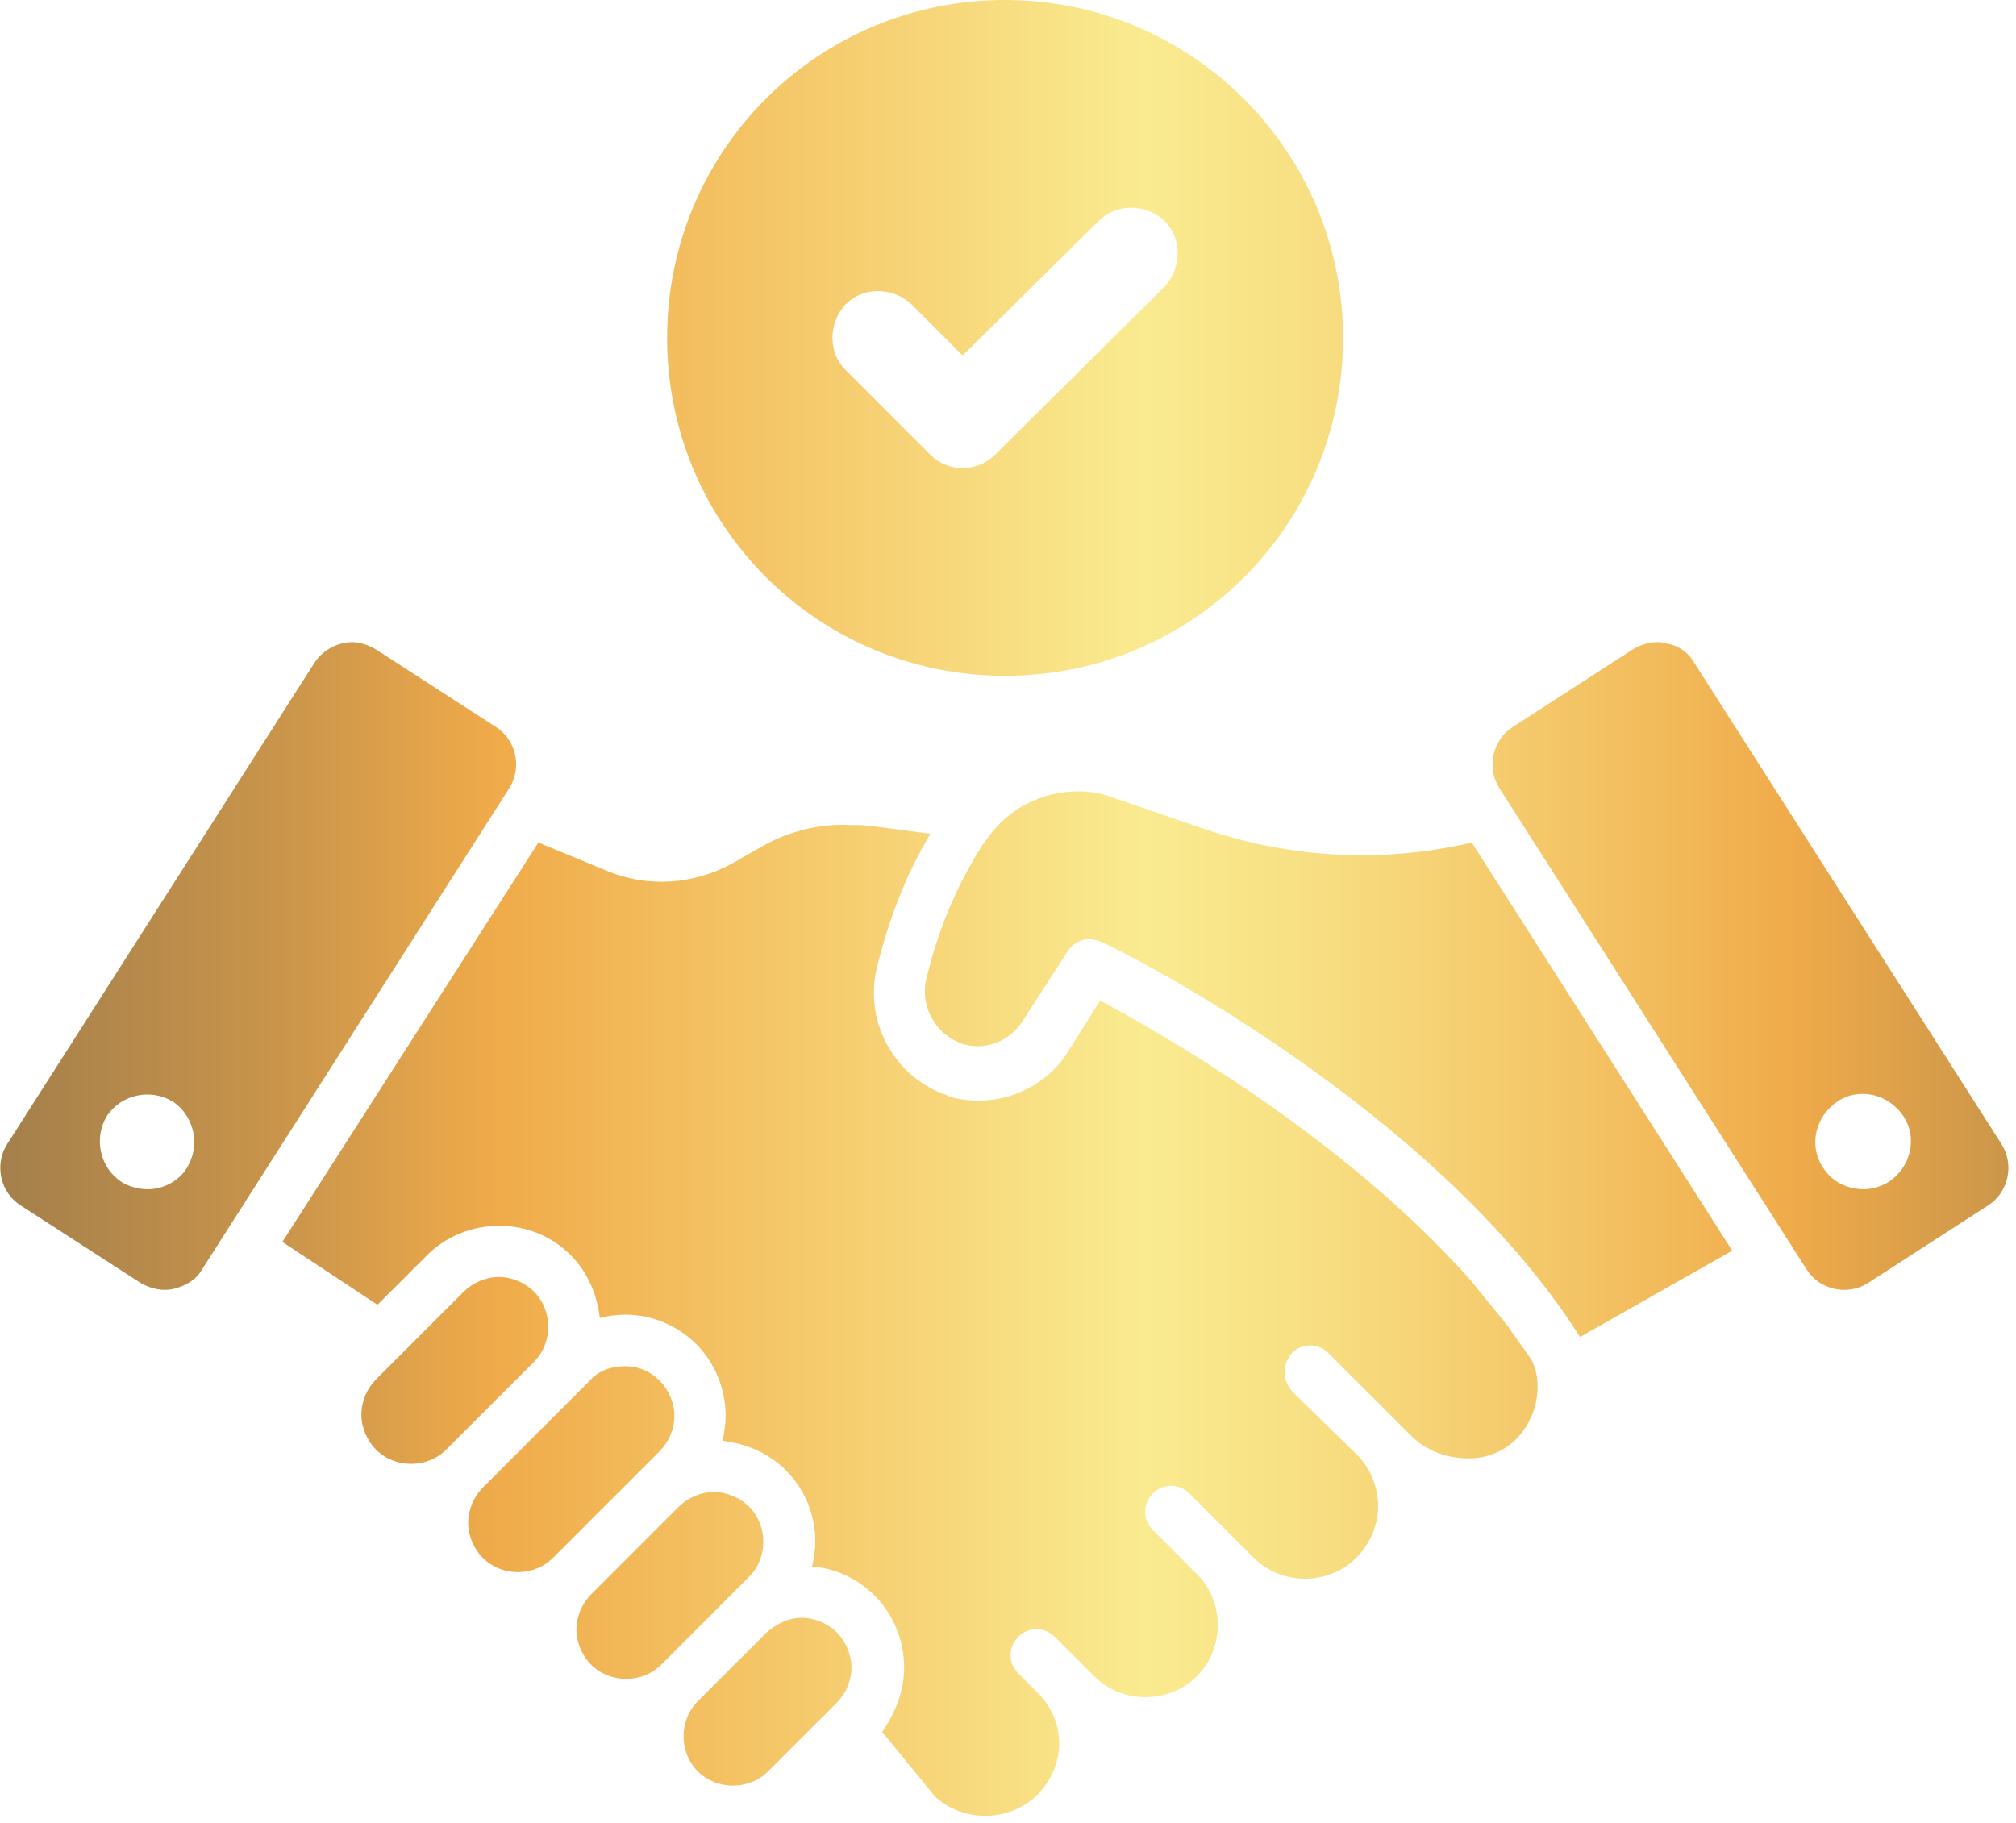
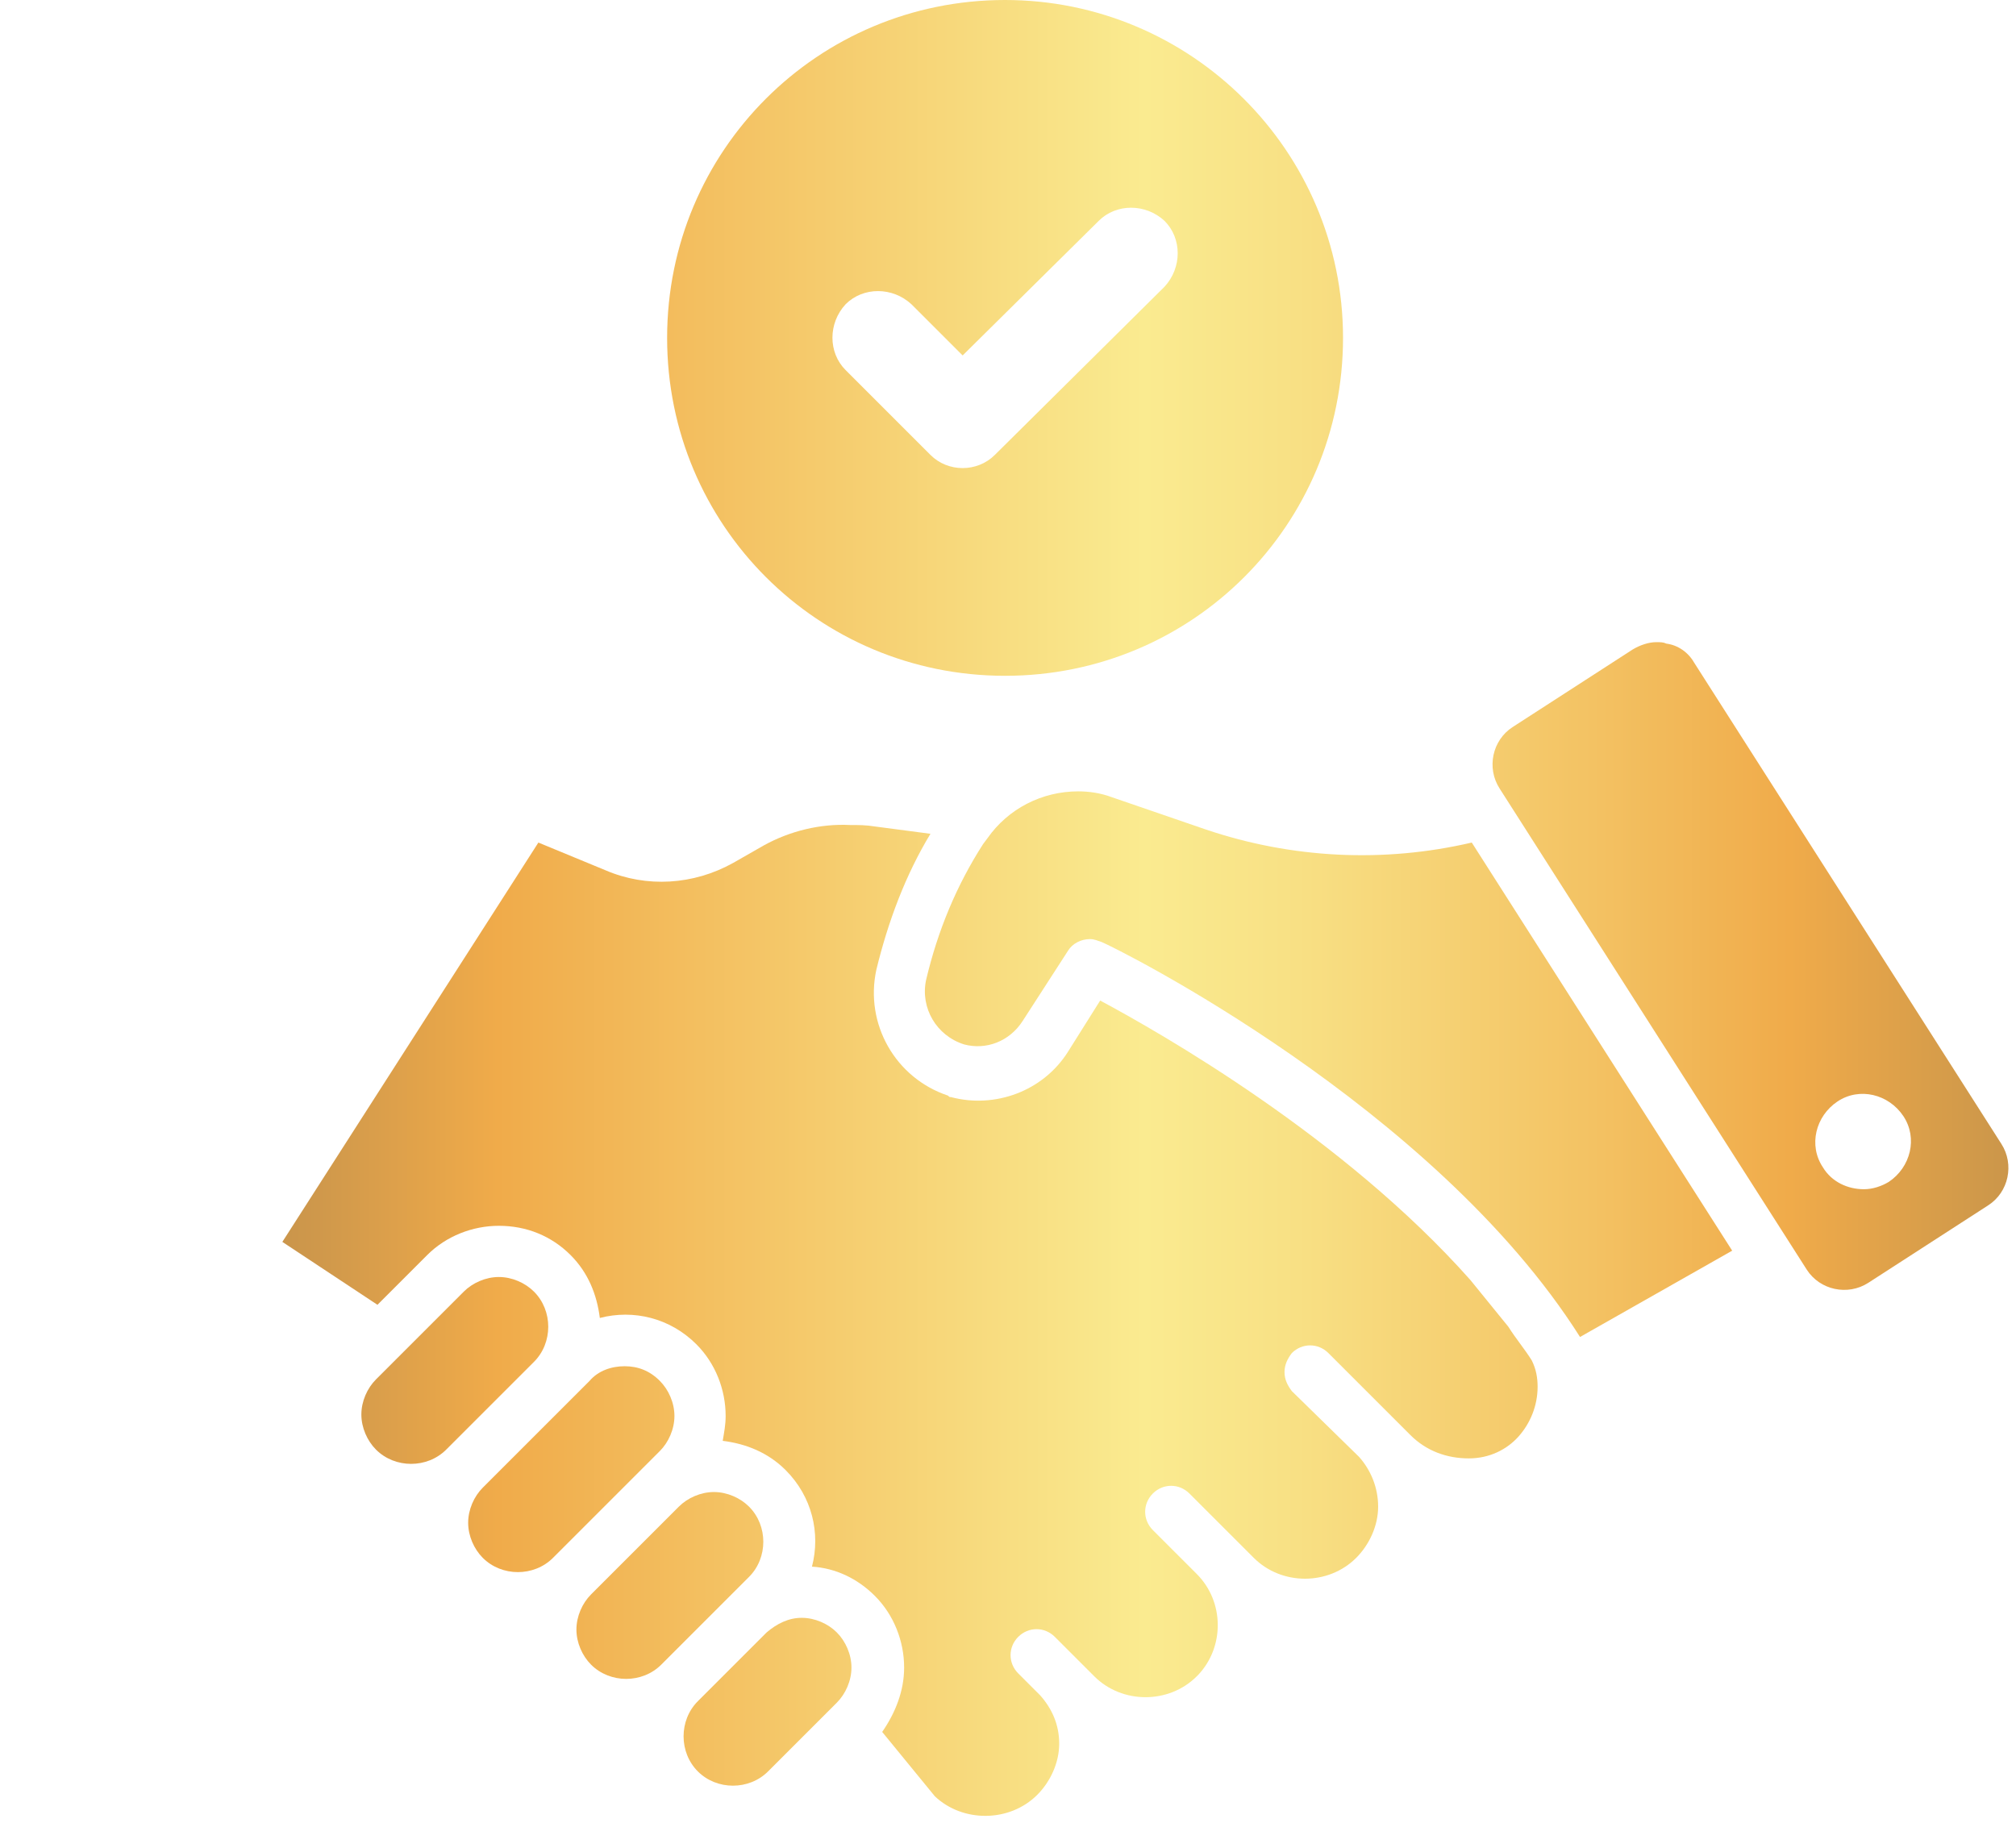
<svg xmlns="http://www.w3.org/2000/svg" xmlns:xlink="http://www.w3.org/1999/xlink" version="1.1" id="Layer_1" x="0px" y="0px" viewBox="0 0 137.8 124.6" enable-background="new 0 0 137.8 124.6" xml:space="preserve">
  <g>
    <defs>
      <path id="SVGID_1_" d="M578,13.1c0,7.3,5.9,13.1,13.1,13.1c7.3,0,13.1-5.9,13.1-13.1c0-7.3-5.9-13.1-13.1-13.1    C583.9,0,578,5.9,578,13.1" />
    </defs>
    <clipPath id="SVGID_2_">
      <use xlink:href="#SVGID_1_" overflow="visible" />
    </clipPath>
    <linearGradient id="SVGID_3_" gradientUnits="userSpaceOnUse" x1="-335.308" y1="162.851" x2="-334.308" y2="162.851" gradientTransform="matrix(0 127.5 127.5 0 -20172.324 42747.848)">
      <stop offset="0" style="stop-color:#9B7B4B" />
      <stop offset="6.132210e-002" style="stop-color:#A9824B" />
      <stop offset="0.178" style="stop-color:#CF984B" />
      <stop offset="0.253" style="stop-color:#F0AB4A" />
      <stop offset="0.522" style="stop-color:#FAEB90" />
      <stop offset="0.586" style="stop-color:#F8E084" />
      <stop offset="0.709" style="stop-color:#F3C263" />
      <stop offset="0.791" style="stop-color:#F0AB4A" />
      <stop offset="1" style="stop-color:#9B7B4B" />
    </linearGradient>
    <rect x="578" y="0" clip-path="url(#SVGID_2_)" fill="url(#SVGID_3_)" width="26.3" height="26.3" />
  </g>
  <g>
    <defs>
      <path id="SVGID_4_" d="M588.4,39.2v-3.4c0-0.3,0.3-0.6,0.6-0.6h4.4c0.3,0,0.6,0.3,0.6,0.6v3.6c0,0.3-0.3,0.6-0.6,0.6h-1.1    l2.3,16.7c0,0,0,0.2-0.2,0.3l-2.8,3.1c-0.2,0.3-0.6,0.3-0.8,0l-2.8-3.1c-0.2-0.2-0.2-0.3-0.2-0.5l2.3-16.7h-1.1    C588.7,39.9,588.4,39.6,588.4,39.2 M618.9,12.2l-3.4,9.9c-1.1,3.4-4.1,6-7.5,6.8c-5.2,1.3-10.7,1.9-16.1,1.9h-8.8    c-4.2,0-8.3,1.8-10.9,5c-6.8,7.9-11.5,17-14.4,27.1l-0.3,1c-0.6,2.6,0.3,5.2,2.6,6.5v5h-2.4c-1.5,0-2.6,1.1-2.6,2.6v18.8    c0,1.5,1.1,2.6,2.6,2.6h8.3c1.5,0,2.6-1.1,2.6-2.6V78c0-1.5-1.1-2.6-2.6-2.6h-2.3v-4.1c2.3-0.2,4.4-1.8,5.2-4.2l0.2-0.8    c1.8-6.3,4.5-12.3,8.3-17.7l-0.2,20.1l-3.9,43.6c-0.3,3.1,1.8,5.8,4.7,6.5c0.3,0,0.8,0.2,1.1,0.2c3.1,0,5.5-2.3,5.8-5.4l3.6-40.6    c0.2-1.3,1.3-2.3,2.6-2.3c1.3,0,2.4,1,2.6,2.3l3.6,40.2c0.3,2.9,2.4,5.5,5.4,5.7c3.7,0.3,6.7-2.8,6.3-6.3l-3.9-43.8L605,41.8    c1.9-0.3,3.9-0.6,5.7-1.1c7.5-1.8,13.3-7.1,15.9-14.4l3.4-9.9c1.1-3.4-0.5-6.7-3.6-7.8c-0.7-0.2-1.4-0.4-2-0.4    C621.9,8.2,619.7,9.7,618.9,12.2" />
    </defs>
    <clipPath id="SVGID_5_">
      <use xlink:href="#SVGID_4_" overflow="visible" />
    </clipPath>
    <linearGradient id="SVGID_6_" gradientUnits="userSpaceOnUse" x1="-335.308" y1="162.866" x2="-334.308" y2="162.866" gradientTransform="matrix(0 127.5 127.5 0 -20172.324 42747.848)">
      <stop offset="0" style="stop-color:#9B7B4B" />
      <stop offset="6.132210e-002" style="stop-color:#A9824B" />
      <stop offset="0.178" style="stop-color:#CF984B" />
      <stop offset="0.253" style="stop-color:#F0AB4A" />
      <stop offset="0.522" style="stop-color:#FAEB90" />
      <stop offset="0.586" style="stop-color:#F8E084" />
      <stop offset="0.709" style="stop-color:#F3C263" />
      <stop offset="0.791" style="stop-color:#F0AB4A" />
      <stop offset="1" style="stop-color:#9B7B4B" />
    </linearGradient>
    <rect x="555.2" y="8.2" clip-path="url(#SVGID_5_)" fill="url(#SVGID_6_)" width="75.9" height="111.2" />
  </g>
  <g>
    <defs>
      <path id="SVGID_7_" d="M660.1,13.1c0,7.3,5.9,13.1,13.1,13.1c7.3,0,13.1-5.9,13.1-13.1c0-7.3-5.9-13.1-13.1-13.1    C666,0,660.1,5.9,660.1,13.1" />
    </defs>
    <clipPath id="SVGID_8_">
      <use xlink:href="#SVGID_7_" overflow="visible" />
    </clipPath>
    <linearGradient id="SVGID_9_" gradientUnits="userSpaceOnUse" x1="-335.308" y1="163.495" x2="-334.308" y2="163.495" gradientTransform="matrix(0 127.5 127.5 0 -20172.324 42747.848)">
      <stop offset="0" style="stop-color:#9B7B4B" />
      <stop offset="6.132210e-002" style="stop-color:#A9824B" />
      <stop offset="0.178" style="stop-color:#CF984B" />
      <stop offset="0.253" style="stop-color:#F0AB4A" />
      <stop offset="0.522" style="stop-color:#FAEB90" />
      <stop offset="0.586" style="stop-color:#F8E084" />
      <stop offset="0.709" style="stop-color:#F3C263" />
      <stop offset="0.791" style="stop-color:#F0AB4A" />
      <stop offset="1" style="stop-color:#9B7B4B" />
    </linearGradient>
    <rect x="660.1" y="0" clip-path="url(#SVGID_8_)" fill="url(#SVGID_9_)" width="26.3" height="26.3" />
  </g>
  <g>
    <defs>
      <path id="SVGID_10_" d="M670.3,39.2v-3.4c0-0.3,0.3-0.6,0.6-0.6h4.4c0.3,0,0.6,0.3,0.6,0.6v3.6c0,0.3-0.3,0.6-0.6,0.6h-1.1    l2.3,16.7c0,0,0,0.2-0.2,0.3l-2.8,3.1c-0.2,0.3-0.6,0.3-0.8,0l-2.8-3.1c-0.2-0.2-0.2-0.3-0.2-0.5l2.3-16.7H671    C670.7,39.9,670.3,39.6,670.3,39.2 M638.4,8.8c-3.1,1.1-4.7,4.4-3.6,7.5l3.4,9.9c2.4,7.3,8.4,12.7,15.9,14.4    c1.9,0.5,3.7,0.8,5.7,1.1l-0.2,27.1l-3.9,43.5c-0.3,2.9,1.5,5.8,4.4,6.5c3.6,1,7-1.6,7.3-5.2L671,73c0.2-1.3,1.3-2.3,2.6-2.3    c1.3,0,2.4,1,2.6,2.3l3.6,40.6c0.3,3.1,2.9,5.4,5.8,5.4h0.5c3.2-0.3,5.7-3.1,5.4-6.3l-3.9-43.8l-0.2-20.1    c3.7,5.4,6.5,11.4,8.3,17.7l0.2,0.8c0.6,2.4,2.8,4.1,5.2,4.2v4.1h-2.3c-1.5,0-2.6,1.1-2.6,2.6v18.8c0,1.5,1.1,2.6,2.6,2.6h8.3    c1.5,0,2.6-1.1,2.6-2.6V78c-0.3-1.5-1.5-2.6-2.9-2.6h-2.3v-5c2.1-1.3,3.2-4.1,2.6-6.5l-0.2-0.8C704.1,53,699.2,44,692.4,36    c-2.8-3.2-6.7-5-10.9-5h-8.8c-5.4,0-10.9-0.6-16.1-1.9c-3.6-0.8-6.3-3.4-7.5-6.8l-3.4-9.9c-0.9-2.4-3.1-3.9-5.5-3.9    C639.7,8.4,639,8.5,638.4,8.8" />
    </defs>
    <clipPath id="SVGID_11_">
      <use xlink:href="#SVGID_10_" overflow="visible" />
    </clipPath>
    <linearGradient id="SVGID_12_" gradientUnits="userSpaceOnUse" x1="-335.308" y1="163.482" x2="-334.308" y2="163.482" gradientTransform="matrix(0 127.5 127.5 0 -20172.324 42747.848)">
      <stop offset="0" style="stop-color:#9B7B4B" />
      <stop offset="6.132210e-002" style="stop-color:#A9824B" />
      <stop offset="0.178" style="stop-color:#CF984B" />
      <stop offset="0.253" style="stop-color:#F0AB4A" />
      <stop offset="0.522" style="stop-color:#FAEB90" />
      <stop offset="0.586" style="stop-color:#F8E084" />
      <stop offset="0.709" style="stop-color:#F3C263" />
      <stop offset="0.791" style="stop-color:#F0AB4A" />
      <stop offset="1" style="stop-color:#9B7B4B" />
    </linearGradient>
    <rect x="633.7" y="8.4" clip-path="url(#SVGID_11_)" fill="url(#SVGID_12_)" width="75.9" height="111.3" />
  </g>
  <g>
    <defs>
      <path id="SVGID_13_" d="M618.8-8.3c-1.5,0.6-2.3,2.3-1.6,3.9l2.6,6.2c0.5,1.1,1.6,1.8,2.8,1.8c0.3,0,0.8,0,1.1-0.2    c1.5-0.6,2.3-2.3,1.6-3.9l-2.6-6.2c-0.5-1.1-1.6-1.8-2.7-1.8C619.5-8.5,619.1-8.4,618.8-8.3" />
    </defs>
    <clipPath id="SVGID_14_">
      <use xlink:href="#SVGID_13_" overflow="visible" />
    </clipPath>
    <linearGradient id="SVGID_15_" gradientUnits="userSpaceOnUse" x1="-335.308" y1="163.086" x2="-334.308" y2="163.086" gradientTransform="matrix(0 127.5 127.5 0 -20172.324 42747.848)">
      <stop offset="0" style="stop-color:#9B7B4B" />
      <stop offset="6.132210e-002" style="stop-color:#A9824B" />
      <stop offset="0.178" style="stop-color:#CF984B" />
      <stop offset="0.253" style="stop-color:#F0AB4A" />
      <stop offset="0.522" style="stop-color:#FAEB90" />
      <stop offset="0.586" style="stop-color:#F8E084" />
      <stop offset="0.709" style="stop-color:#F3C263" />
      <stop offset="0.791" style="stop-color:#F0AB4A" />
      <stop offset="1" style="stop-color:#9B7B4B" />
    </linearGradient>
    <rect x="616.5" y="-8.5" clip-path="url(#SVGID_14_)" fill="url(#SVGID_15_)" width="9.4" height="12.1" />
  </g>
  <g>
    <defs>
      <path id="SVGID_16_" d="M641.8-6.7l-2.6,6.2c-0.5,1.5,0.2,3.2,1.6,3.9c0.3,0.2,0.8,0.2,1.1,0.2c1.1,0,2.3-0.6,2.8-1.8l2.6-6.2    c0.6-1.5-0.2-3.2-1.6-3.9c-0.3-0.2-0.7-0.2-1.1-0.2C643.4-8.5,642.3-7.8,641.8-6.7" />
    </defs>
    <clipPath id="SVGID_17_">
      <use xlink:href="#SVGID_16_" overflow="visible" />
    </clipPath>
    <linearGradient id="SVGID_18_" gradientUnits="userSpaceOnUse" x1="-335.308" y1="163.26" x2="-334.308" y2="163.26" gradientTransform="matrix(0 127.5 127.5 0 -20172.324 42747.848)">
      <stop offset="0" style="stop-color:#9B7B4B" />
      <stop offset="6.132210e-002" style="stop-color:#A9824B" />
      <stop offset="0.178" style="stop-color:#CF984B" />
      <stop offset="0.253" style="stop-color:#F0AB4A" />
      <stop offset="0.522" style="stop-color:#FAEB90" />
      <stop offset="0.586" style="stop-color:#F8E084" />
      <stop offset="0.709" style="stop-color:#F3C263" />
      <stop offset="0.791" style="stop-color:#F0AB4A" />
      <stop offset="1" style="stop-color:#9B7B4B" />
    </linearGradient>
    <rect x="638.7" y="-8.5" clip-path="url(#SVGID_17_)" fill="url(#SVGID_18_)" width="9.2" height="12.1" />
  </g>
  <g>
    <defs>
      <path id="SVGID_19_" d="M629.3-8v6.6c0,1.6,1.3,2.9,2.9,2.9c1.6,0,2.9-1.3,2.9-2.9V-8c0-1.6-1.3-2.9-2.9-2.9    C630.6-10.9,629.3-9.6,629.3-8" />
    </defs>
    <clipPath id="SVGID_20_">
      <use xlink:href="#SVGID_19_" overflow="visible" />
    </clipPath>
    <linearGradient id="SVGID_21_" gradientUnits="userSpaceOnUse" x1="-335.308" y1="163.173" x2="-334.308" y2="163.173" gradientTransform="matrix(0 127.5 127.5 0 -20172.324 42747.848)">
      <stop offset="0" style="stop-color:#9B7B4B" />
      <stop offset="6.132210e-002" style="stop-color:#A9824B" />
      <stop offset="0.178" style="stop-color:#CF984B" />
      <stop offset="0.253" style="stop-color:#F0AB4A" />
      <stop offset="0.522" style="stop-color:#FAEB90" />
      <stop offset="0.586" style="stop-color:#F8E084" />
      <stop offset="0.709" style="stop-color:#F3C263" />
      <stop offset="0.791" style="stop-color:#F0AB4A" />
      <stop offset="1" style="stop-color:#9B7B4B" />
    </linearGradient>
    <rect x="629.3" y="-10.9" clip-path="url(#SVGID_20_)" fill="url(#SVGID_21_)" width="5.8" height="12.5" />
  </g>
  <g>
    <defs>
      <path id="SVGID_22_" d="M373.2,109.2c4-4.8,9-8.3,15-10.2c1.7-0.5,3.4-0.8,5.2-0.8c0.4,0,0.8,0,1.3,0.2c1.2,0.4,1.4,1.7,0.5,2.5    c-0.6,0.6-1.4,0.8-2.2,1c-3,0.7-6,1.3-8.7,2.8c-0.2,0.1-0.5,0.3-0.7,0.4c3.4-0.7,6.8-1,10.2-0.7c1.5,0.1,2.9,0.3,4.3,0.8    c0.7,0.2,1.2,0.6,1.1,1.4c-0.1,0.8-0.7,1.1-1.4,1.2c-0.6,0.1-1.2,0.1-1.9,0c-3.3-0.1-6.6,0-9.8,0.9c-0.3,0.1-0.5,0.2-0.8,0.4    c0.3,0,0.6,0,0.8,0c2.5,0,5,0,7.5,0.3c0.5,0.1,0.9,0.2,1.4,0.3c0.4,0.1,0.8,0.4,0.9,0.9c0,0.5-0.2,0.9-0.6,1.1    c-0.6,0.4-1.3,0.5-2,0.6c-2.3,0.2-4.6,0.1-6.8,0.1c-0.7,0-1.5,0-2.2,0c-8.7,0-17.4,0-26.1,0c-3.4,0-6.8,0-10.3,0    c-0.4,0-0.9,0-1.3,0c-0.6,0-0.8,0.1-0.7,0.8c0.2,1.9,0.4,3.8,0.5,5.7c0.2,1.9,0.3,3.8,0.5,5.8c0.1,0.6-0.1,0.8-0.8,0.7    c-3.2-0.5-6.4-1-9.5-1.7c-0.6-0.1-0.8-0.4-0.8-1c0.2-3.1,0.4-6.3,0.6-9.4c0.1-0.8,0.1-1.7,0.1-2.5c0-0.7,0.3-0.9,1-0.9    c2.5,0,5,0,7.5,0c8.8,0,17.7,0,26.5,0c0,0,0,0,0,0C372.3,110,372.8,109.7,373.2,109.2 M369.5,45.8c0.4,2,0.9,4,1.3,6    c0.2,0.9,0.2,1.8-0.2,2.7c-2,4.9-4.1,9.8-6,14.7c-1.8,4.4-3.4,8.9-5.1,13.3c-0.1,0.3-0.1,0.6-0.5,0.8c-0.1-1.3-0.3-2.5-0.4-3.7    c-0.6-4.9-1.2-9.7-1.8-14.6c-0.1-0.5,0-0.9,0.3-1.2c0.9-1.1,1.8-2.3,2.8-3.4c0.3-0.4,0.3-0.6-0.1-0.9c-1.9-1.5-3.8-3-5.7-4.5    c-0.3-0.2-0.5-0.3-0.8,0c-1.9,1.4-3.7,2.9-5.6,4.4c-0.4,0.3-0.4,0.6-0.1,1c0.8,1,1.6,2,2.5,3c0.6,0.7,0.7,1.3,0.6,2.2    c-0.6,4.2-1.1,8.4-1.7,12.5c-0.2,1.4-0.3,2.7-0.8,4.1c-0.4-0.7-0.6-1.4-0.9-2.1c-3.5-8.6-6.8-17.3-10.6-25.8    c-0.3-0.7-0.4-1.4-0.2-2.2c0.5-2,1-4,1.5-6c0.1-0.2,0.2-0.5,0-0.6c-0.2-0.2-0.4,0-0.6,0.1c-2.2,1.1-3.2,2.2-3.1,4.8    c0.2,5.9,0.2,11.7,0.1,17.6c0,1,0.2,1.9,0.7,2.7c4.1,7,8.2,14,12.5,20.9c1.5,2.4,3,4.8,4.5,7.2c0.5,0.7,0.3,1.6-0.4,2    c-0.7,0.4-1.4,0.2-1.9-0.6c-0.3-0.5-0.6-1-0.9-1.5c-5.8-9.2-11.3-18.5-16.8-27.9c-0.2-0.4-0.4-0.8-0.3-1.3c0-2,0-4.1,0-6.1    c0-2,0-3.9,0-5.9c0-0.6-0.2-0.7-0.7-0.4c-0.8,0.5-1.5,1-2.3,1.6c-0.5,0.4-0.7,0.8-0.6,1.4c0,5.9,0,11.8,0,17.7    c0,0.8,0.3,1.2,1,1.5c2.8,1.1,4.6,3.1,5.4,6c0.4,1.5,0.2,3.1,0,4.6c-0.9,5.4-0.8,11-2.8,16.2c0.6-0.1,1.1-0.3,1.7-0.3    c0.4-0.1,0.6-0.3,0.8-0.6c0.8-1.4,2.4-1.8,3.6-1c1.4,0.9,1.7,2.7,0.8,4c-0.9,1.2-2.4,1.4-3.7,0.4c-0.3-0.2-0.6-0.3-1-0.3    c-2.1,0.5-4.3,0.9-6.4,1.3c-1.2,0.2-2.4,0.4-3.7,0.3c-2.5-0.3-4.9-1-7.4-1.5c-0.8-0.2-1.3-0.2-2,0.3c-1.1,0.8-2.6,0.4-3.4-0.7    c-0.8-1.2-0.6-3,0.5-3.8c1.1-0.8,2.7-0.8,3.4,0.3c0.7,1.2,1.8,1.2,3.1,1.5c-0.7-1.3-1.2-2.6-1.4-3.9c-0.7-4.6-1.4-9.2-1.9-13.8    c-0.4-3.5,0.6-6.3,3.6-8.3c0.4-0.3,0.5-0.5,0.4-1c-0.2-1.4-0.5-2.8-0.6-4.3c-0.4-3.7-0.1-7.4,1.5-10.9c2.3-5,6.3-8.3,11.3-10.3    c0.7-0.3,0.7-0.8,0.6-1.2c-0.2-0.5-0.6-0.1-0.9,0c-3.1,1.2-6.1,2.5-9.2,3.7c-4.6,1.9-9.3,3.6-13.8,5.6c-3.6,1.6-5.8,4.5-6.5,8.3    c-0.6,3.4-1,6.8-1.4,10.2c-0.7,6.3-1.3,12.7-1.7,19c-0.2,3.3,0.5,6.2,2.2,9c1.8,2.8,4,5.1,6.6,7.1c6.3,5,13.5,8.3,21.1,10.7    c12.1,3.7,24.4,4.7,36.9,3.3c9.5-1.1,18.5-3.7,27-8.1c5-2.6,9.6-5.6,13.3-9.8c3.1-3.5,5-7.5,4.5-12.4c-0.2-1.8-0.3-3.7-0.4-5.5    c-0.5-7.5-1.3-14.9-2.4-22.4c-0.7-4.5-2.9-8-7.2-9.7c-6.9-2.8-13.8-5.6-20.8-8.4c-0.2-0.1-0.5-0.4-0.7-0.1    c-0.2,0.3,0.1,0.6,0.4,0.8c0.9,0.7,1.7,1.3,2.5,2c4.3,3.7,7.5,8.1,8.6,13.8c0.5,2.5,0.5,5.1,0.4,7.6c0,1,0.3,1.4,1.2,1.7    c4.1,1.5,6.1,6,4.6,10.1c-1.5,4.1-6.2,6.2-10.4,4.6c-4-1.5-6.1-6.1-4.6-10.1c1-2.5,2.8-4.1,5.4-4.9c0.4-0.1,1,0,1-0.7    c0-2.7,0.2-5.4-0.4-8.1c-1.1-4.5-3.7-8.1-7-11.2c-0.2-0.2-0.4-0.5-0.7-0.4c-0.3,0.1-0.1,0.5-0.1,0.8c0,3.5,0,6.9,0,10.4    c0,0.7-0.2,1.3-0.6,1.9c-1.4,2.1-2.8,4.2-4.2,6.2c-5.6,8.1-11.2,16.2-16.8,24.3c-0.3,0.4-0.5,0.7-1,0.8c-0.6,0.1-1.1,0-1.4-0.6    c-0.4-0.6-0.2-1.2,0.2-1.8c2.7-3.8,5.3-7.6,8-11.4c4.3-6.2,8.6-12.4,12.7-18.7c0.2-0.4,0.4-0.7,0.4-1.2c0-4,0-8-0.1-12.1    c-0.1-2.6-0.6-5.1-1.6-7.4c-1-2.2-2.7-3.5-5-4.3C369.5,45.5,369.5,45.7,369.5,45.8" />
    </defs>
    <clipPath id="SVGID_23_">
      <use xlink:href="#SVGID_22_" overflow="visible" />
    </clipPath>
    <linearGradient id="SVGID_24_" gradientUnits="userSpaceOnUse" x1="-335.308" y1="163.318" x2="-334.308" y2="163.318" gradientTransform="matrix(129 0 0 -129 43546.031 21156.121)">
      <stop offset="0" style="stop-color:#9B7B4B" />
      <stop offset="6.132210e-002" style="stop-color:#A9824B" />
      <stop offset="0.178" style="stop-color:#CF984B" />
      <stop offset="0.253" style="stop-color:#F0AB4A" />
      <stop offset="0.522" style="stop-color:#FAEB90" />
      <stop offset="0.586" style="stop-color:#F8E084" />
      <stop offset="0.709" style="stop-color:#F3C263" />
      <stop offset="0.791" style="stop-color:#F0AB4A" />
      <stop offset="1" style="stop-color:#9B7B4B" />
    </linearGradient>
    <rect x="297.7" y="45.2" clip-path="url(#SVGID_23_)" fill="url(#SVGID_24_)" width="112.4" height="85.7" />
  </g>
  <g>
    <defs>
      <path id="SVGID_25_" d="M352.2,6.2c2.9-0.6,5.6-1.6,8.3-3c0.1-0.1,0.3-0.1,0.4-0.2c-0.9,1.4-2.1,2.4-3.5,3.2    c-5.4,3.3-11.1,4.1-17.2,2.7c-0.5-0.1-1-0.3-1.5-0.5c-0.6-0.3-0.9-0.1-1.2,0.4c-0.6,1.1-0.9,2.4-1.1,3.6c-0.1,0.4-0.1,0.8-0.2,1.4    c-0.5-1.1-0.4-2.1-0.4-3c0-2,0.1-4,0.5-5.9c0.1-0.5,0.2-0.7,0.7-0.4c2.9,1.7,5.9,2.3,9,2.3C348,6.9,350.1,6.6,352.2,6.2     M346.8-15.3c-3.7,1.3-6.7,3.3-8.5,6.9c-0.1,0.3-0.4,0.4-0.6,0.6c-1.6,0.8-2.9,2-4,3.5c-2.7,3.7-3.4,8-2.9,12.4    c0.3,2.5,1.1,4.9,2.1,7.1c0.2,0.3,0.5,0.7-0.1,1c-1.1,0.6-1.3,1.5-1.4,2.6c-0.1,0.9,0,1.9,0.2,2.8c0.3,1.9,0.5,3.8,1.6,5.4    c0.8,1.1,1.8,1.8,3.2,1.4c0.5-0.1,0.7,0.1,0.8,0.5c0.2,1,0.4,2,0.7,3.1c0.4,1.5,0.8,3.1,1.9,4.3c0.4,0.4,0.5,0.8,0.5,1.3    c0,2.1,0.1,4.2,0,6.3c0,1.2,0.4,1.8,1.3,2.4c3.9,2.4,7.8,4.8,11.7,7.2c0.4,0.2,0.7,0.2,1,0c4.1-2.5,8.2-5.1,12.3-7.6    c0.6-0.4,0.8-0.8,0.8-1.5c0-2.3,0-4.5,0-6.8c0-0.4,0-0.7,0.3-1c1.1-1.2,1.6-2.7,2-4.2c0.3-1.1,0.5-2.2,0.7-3.3    c0.1-0.3,0-0.6,0.5-0.6c2.2,0.1,3.3-0.6,4-2.5c0.9-2.2,1.2-4.5,1.3-6.9c0-1.1-0.3-2.1-1.3-2.6c-0.7-0.4-0.6-0.7-0.3-1.2    c1.4-2.7,2.2-5.6,2.4-8.6c0.4-5.4-2.8-10.6-8.3-11.9c-0.6-0.1-0.7-0.4-0.8-1c-0.4-3.4-2-5.9-4.9-7.7c-2.8-1.7-5.8-2.4-9.1-2.4    c0,0-0.1,0-0.1,0C351.3-16.5,349-16.1,346.8-15.3" />
    </defs>
    <clipPath id="SVGID_26_">
      <use xlink:href="#SVGID_25_" overflow="visible" />
    </clipPath>
    <linearGradient id="SVGID_27_" gradientUnits="userSpaceOnUse" x1="-335.308" y1="163.856" x2="-334.308" y2="163.856" gradientTransform="matrix(129 0 0 -129 43546.031 21156.121)">
      <stop offset="0" style="stop-color:#9B7B4B" />
      <stop offset="6.132210e-002" style="stop-color:#A9824B" />
      <stop offset="0.178" style="stop-color:#CF984B" />
      <stop offset="0.253" style="stop-color:#F0AB4A" />
      <stop offset="0.522" style="stop-color:#FAEB90" />
      <stop offset="0.586" style="stop-color:#F8E084" />
      <stop offset="0.709" style="stop-color:#F3C263" />
      <stop offset="0.791" style="stop-color:#F0AB4A" />
      <stop offset="1" style="stop-color:#9B7B4B" />
    </linearGradient>
    <rect x="330.3" y="-16.5" clip-path="url(#SVGID_26_)" fill="url(#SVGID_27_)" width="47" height="70.2" />
  </g>
  <g>
    <defs>
      <path id="SVGID_28_" d="M324.8,81.5c-0.5,0-1,0-1.5,0c-3.9,0.3-6.2,3-5.9,6.9c0.3,3.3,0.9,6.6,1.3,9.9c0.2,1.5,0.3,3,0.6,4.4    c0.7,3.4,3.6,5.4,6.7,4.6c2.7-0.7,4-2.7,4.4-5.3c0.6-4.5,1.2-9,1.7-13.6c0.4-3.2-1.1-5.5-3.9-6.6c-0.9-0.3-1.8-0.4-2.7-0.4    C325.3,81.5,325,81.5,324.8,81.5" />
    </defs>
    <clipPath id="SVGID_29_">
      <use xlink:href="#SVGID_28_" overflow="visible" />
    </clipPath>
    <linearGradient id="SVGID_30_" gradientUnits="userSpaceOnUse" x1="-335.308" y1="163.266" x2="-334.308" y2="163.266" gradientTransform="matrix(129 0 0 -129 43546.031 21156.121)">
      <stop offset="0" style="stop-color:#9B7B4B" />
      <stop offset="6.132210e-002" style="stop-color:#A9824B" />
      <stop offset="0.178" style="stop-color:#CF984B" />
      <stop offset="0.253" style="stop-color:#F0AB4A" />
      <stop offset="0.522" style="stop-color:#FAEB90" />
      <stop offset="0.586" style="stop-color:#F8E084" />
      <stop offset="0.709" style="stop-color:#F3C263" />
      <stop offset="0.791" style="stop-color:#F0AB4A" />
      <stop offset="1" style="stop-color:#9B7B4B" />
    </linearGradient>
    <rect x="317" y="81.4" clip-path="url(#SVGID_29_)" fill="url(#SVGID_30_)" width="15.4" height="26.7" />
  </g>
  <g>
    <defs>
      <path id="SVGID_31_" d="M321.7,66.8c-1.3,3.8-0.9,7.6-0.3,11.5c0.1,0.5,0.3,0.6,0.8,0.5c0.8-0.1,1.5-0.2,2.3-0.1    c0.8,0.1,1-0.3,1-1c0-3.1,0-6.2,0-9.3c0-2.5,0-4.9,0-7.5C323.9,62.1,322.4,64.6,321.7,66.8" />
    </defs>
    <clipPath id="SVGID_32_">
      <use xlink:href="#SVGID_31_" overflow="visible" />
    </clipPath>
    <linearGradient id="SVGID_33_" gradientUnits="userSpaceOnUse" x1="-335.308" y1="163.459" x2="-334.308" y2="163.459" gradientTransform="matrix(129 0 0 -129 43546.031 21156.121)">
      <stop offset="0" style="stop-color:#9B7B4B" />
      <stop offset="6.132210e-002" style="stop-color:#A9824B" />
      <stop offset="0.178" style="stop-color:#CF984B" />
      <stop offset="0.253" style="stop-color:#F0AB4A" />
      <stop offset="0.522" style="stop-color:#FAEB90" />
      <stop offset="0.586" style="stop-color:#F8E084" />
      <stop offset="0.709" style="stop-color:#F3C263" />
      <stop offset="0.791" style="stop-color:#F0AB4A" />
      <stop offset="1" style="stop-color:#9B7B4B" />
    </linearGradient>
    <rect x="320.4" y="60.9" clip-path="url(#SVGID_32_)" fill="url(#SVGID_33_)" width="5.1" height="18" />
  </g>
  <g>
    <defs>
      <path id="SVGID_34_" d="M385.4,86.4c0,1.5,1.3,2.8,2.8,2.9c1.6,0,3-1.3,3-2.9c0-1.6-1.3-2.9-2.8-2.9c0,0,0,0,0,0    C386.8,83.4,385.4,84.7,385.4,86.4" />
    </defs>
    <clipPath id="SVGID_35_">
      <use xlink:href="#SVGID_34_" overflow="visible" />
    </clipPath>
    <linearGradient id="SVGID_36_" gradientUnits="userSpaceOnUse" x1="-335.308" y1="163.332" x2="-334.308" y2="163.332" gradientTransform="matrix(129 0 0 -129 43546.031 21156.121)">
      <stop offset="0" style="stop-color:#9B7B4B" />
      <stop offset="6.132210e-002" style="stop-color:#A9824B" />
      <stop offset="0.178" style="stop-color:#CF984B" />
      <stop offset="0.253" style="stop-color:#F0AB4A" />
      <stop offset="0.522" style="stop-color:#FAEB90" />
      <stop offset="0.586" style="stop-color:#F8E084" />
      <stop offset="0.709" style="stop-color:#F3C263" />
      <stop offset="0.791" style="stop-color:#F0AB4A" />
      <stop offset="1" style="stop-color:#9B7B4B" />
    </linearGradient>
    <rect x="385.4" y="83.4" clip-path="url(#SVGID_35_)" fill="url(#SVGID_36_)" width="5.9" height="5.9" />
  </g>
  <g>
    <defs>
      <path id="SVGID_37_" d="M341.4,119.2c-1.1,0-1.9,0.9-1.9,2c0,1.1,0.9,1.9,1.9,1.9c1,0,1.9-0.9,1.9-2    C343.4,120.1,342.5,119.2,341.4,119.2C341.4,119.2,341.4,119.2,341.4,119.2" />
    </defs>
    <clipPath id="SVGID_38_">
      <use xlink:href="#SVGID_37_" overflow="visible" />
    </clipPath>
    <linearGradient id="SVGID_39_" gradientUnits="userSpaceOnUse" x1="-335.308" y1="163.061" x2="-334.308" y2="163.061" gradientTransform="matrix(129 0 0 -129 43546.031 21156.121)">
      <stop offset="0" style="stop-color:#9B7B4B" />
      <stop offset="6.132210e-002" style="stop-color:#A9824B" />
      <stop offset="0.178" style="stop-color:#CF984B" />
      <stop offset="0.253" style="stop-color:#F0AB4A" />
      <stop offset="0.522" style="stop-color:#FAEB90" />
      <stop offset="0.586" style="stop-color:#F8E084" />
      <stop offset="0.709" style="stop-color:#F3C263" />
      <stop offset="0.791" style="stop-color:#F0AB4A" />
      <stop offset="1" style="stop-color:#9B7B4B" />
    </linearGradient>
    <rect x="339.5" y="119.2" clip-path="url(#SVGID_38_)" fill="url(#SVGID_39_)" width="3.9" height="4" />
  </g>
  <g>
    <defs>
      <path id="SVGID_40_" d="M52.2,57.8l-2.1,1.2c-2.7,1.5-5.9,1.7-8.7,0.5l-4.6-1.9L19.3,84.9l6.5,4.3l3.4-3.4c1.3-1.3,3.1-2,4.9-2    c1.9,0,3.6,0.7,4.9,2c1.2,1.2,1.8,2.7,2,4.3c2.3-0.6,4.8,0,6.6,1.8c1.3,1.3,2,3.1,2,4.9c0,0.6-0.1,1.1-0.2,1.7    c1.6,0.2,3.1,0.8,4.3,2h0c1.8,1.8,2.4,4.3,1.8,6.6c1.6,0.1,3.1,0.8,4.3,2v0c1.3,1.3,2,3.1,2,4.9c0,1.6-0.6,3.1-1.5,4.4l3.6,4.4    c1.9,1.8,5.1,1.8,7-0.1c0.9-0.9,1.5-2.2,1.5-3.5c0-1.3-0.5-2.4-1.3-3.3l-1.5-1.5c-0.7-0.7-0.7-1.8,0-2.5c0.7-0.7,1.8-0.7,2.5,0    l1.5,1.5l1.2,1.2c1.9,1.9,5.1,1.9,7,0c0,0,0.1-0.1,0.1-0.1c1.8-1.9,1.8-5-0.1-6.9l-3-3c-0.7-0.7-0.7-1.8,0-2.5    c0.7-0.7,1.8-0.7,2.5,0l4.4,4.4c1.9,1.9,5.1,1.9,7,0c0.9-0.9,1.5-2.2,1.5-3.5c0-1.3-0.5-2.5-1.3-3.4l-4.6-4.5    c-0.3-0.4-0.5-0.8-0.5-1.3c0-0.5,0.2-0.9,0.5-1.3c0.7-0.7,1.8-0.7,2.5,0l5.6,5.6c1.1,1.1,2.5,1.6,4,1.6c1.4,0,2.6-0.6,3.4-1.5    c0.8-0.9,1.3-2.1,1.3-3.4c0-0.6-0.1-1.2-0.4-1.8c-0.5-0.8-1.1-1.5-1.6-2.3l-2.6-3.2c-8.7-9.8-21.2-16.9-25.3-19.1l-2.2,3.5    c-1.7,2.7-5,3.9-8,3.1c-0.1,0-0.1,0-0.2-0.1c-3.6-1.2-5.7-4.9-4.9-8.6c0.8-3.3,2-6.5,3.7-9.3l-3.8-0.5c-0.6-0.1-1.1-0.1-1.7-0.1    C56.1,56.3,54,56.8,52.2,57.8" />
    </defs>
    <clipPath id="SVGID_41_">
      <use xlink:href="#SVGID_40_" overflow="visible" />
    </clipPath>
    <linearGradient id="SVGID_42_" gradientUnits="userSpaceOnUse" x1="-335.308" y1="163.298" x2="-334.308" y2="163.298" gradientTransform="matrix(164.183 0 0 -164.183 55044.352 26901.195)">
      <stop offset="0" style="stop-color:#9B7B4B" />
      <stop offset="6.132210e-002" style="stop-color:#A9824B" />
      <stop offset="0.178" style="stop-color:#CF984B" />
      <stop offset="0.253" style="stop-color:#F0AB4A" />
      <stop offset="0.522" style="stop-color:#FAEB90" />
      <stop offset="0.586" style="stop-color:#F8E084" />
      <stop offset="0.709" style="stop-color:#F3C263" />
      <stop offset="0.791" style="stop-color:#F0AB4A" />
      <stop offset="1" style="stop-color:#9B7B4B" />
    </linearGradient>
    <rect x="19.3" y="56.3" clip-path="url(#SVGID_41_)" fill="url(#SVGID_42_)" width="85.8" height="68.3" />
  </g>
  <g>
    <defs>
      <path id="SVGID_43_" d="M67.5,57.3l-0.3,0.4c-1.8,2.8-3.1,5.9-3.9,9.3c-0.4,1.9,0.7,3.8,2.6,4.4c1.5,0.4,3.1-0.2,4-1.6L73,65    c0.3-0.5,0.9-0.8,1.5-0.8c0.3,0,0.5,0.1,0.8,0.2C76.3,64.8,98,75.6,108,91.4l10.4-5.9l-17.8-27.9c-6,1.4-12.3,1.1-18.2-0.9    L76,54.5c-0.8-0.3-1.6-0.4-2.3-0.4C71.2,54.1,68.9,55.3,67.5,57.3" />
    </defs>
    <clipPath id="SVGID_44_">
      <use xlink:href="#SVGID_43_" overflow="visible" />
    </clipPath>
    <linearGradient id="SVGID_45_" gradientUnits="userSpaceOnUse" x1="-335.308" y1="163.406" x2="-334.308" y2="163.406" gradientTransform="matrix(164.183 0 0 -164.183 55044.352 26901.195)">
      <stop offset="0" style="stop-color:#9B7B4B" />
      <stop offset="6.132210e-002" style="stop-color:#A9824B" />
      <stop offset="0.178" style="stop-color:#CF984B" />
      <stop offset="0.253" style="stop-color:#F0AB4A" />
      <stop offset="0.522" style="stop-color:#FAEB90" />
      <stop offset="0.586" style="stop-color:#F8E084" />
      <stop offset="0.709" style="stop-color:#F3C263" />
      <stop offset="0.791" style="stop-color:#F0AB4A" />
      <stop offset="1" style="stop-color:#9B7B4B" />
    </linearGradient>
    <rect x="62.9" y="54.1" clip-path="url(#SVGID_44_)" fill="url(#SVGID_45_)" width="55.5" height="37.3" />
  </g>
  <g>
    <defs>
      <path id="SVGID_46_" d="M52.4,111.6l-4.7,4.7c-1.3,1.3-1.3,3.5,0,4.8c1.3,1.3,3.5,1.3,4.8,0l4.7-4.7c0.6-0.6,1-1.5,1-2.4    c0-0.9-0.4-1.8-1-2.4l0,0c-0.6-0.6-1.5-1-2.4-1S53.1,111,52.4,111.6" />
    </defs>
    <clipPath id="SVGID_47_">
      <use xlink:href="#SVGID_46_" overflow="visible" />
    </clipPath>
    <linearGradient id="SVGID_48_" gradientUnits="userSpaceOnUse" x1="-335.308" y1="163.14" x2="-334.308" y2="163.14" gradientTransform="matrix(164.183 0 0 -164.183 55044.355 26901.197)">
      <stop offset="0" style="stop-color:#9B7B4B" />
      <stop offset="6.132210e-002" style="stop-color:#A9824B" />
      <stop offset="0.178" style="stop-color:#CF984B" />
      <stop offset="0.253" style="stop-color:#F0AB4A" />
      <stop offset="0.522" style="stop-color:#FAEB90" />
      <stop offset="0.586" style="stop-color:#F8E084" />
      <stop offset="0.709" style="stop-color:#F3C263" />
      <stop offset="0.791" style="stop-color:#F0AB4A" />
      <stop offset="1" style="stop-color:#9B7B4B" />
    </linearGradient>
    <rect x="46.4" y="110.6" clip-path="url(#SVGID_47_)" fill="url(#SVGID_48_)" width="11.9" height="11.8" />
  </g>
  <g>
    <defs>
      <path id="SVGID_49_" d="M46.4,103l-6,6c-0.6,0.6-1,1.5-1,2.4c0,0.9,0.4,1.8,1,2.4c1.3,1.3,3.5,1.3,4.8,0l6-6    c1.3-1.3,1.3-3.5,0-4.8c-0.6-0.6-1.5-1-2.4-1S47,102.4,46.4,103" />
    </defs>
    <clipPath id="SVGID_50_">
      <use xlink:href="#SVGID_49_" overflow="visible" />
    </clipPath>
    <linearGradient id="SVGID_51_" gradientUnits="userSpaceOnUse" x1="-335.308" y1="163.188" x2="-334.308" y2="163.188" gradientTransform="matrix(164.183 0 0 -164.183 55044.355 26901.197)">
      <stop offset="0" style="stop-color:#9B7B4B" />
      <stop offset="6.132210e-002" style="stop-color:#A9824B" />
      <stop offset="0.178" style="stop-color:#CF984B" />
      <stop offset="0.253" style="stop-color:#F0AB4A" />
      <stop offset="0.522" style="stop-color:#FAEB90" />
      <stop offset="0.586" style="stop-color:#F8E084" />
      <stop offset="0.709" style="stop-color:#F3C263" />
      <stop offset="0.791" style="stop-color:#F0AB4A" />
      <stop offset="1" style="stop-color:#9B7B4B" />
    </linearGradient>
    <rect x="39.4" y="102" clip-path="url(#SVGID_50_)" fill="url(#SVGID_51_)" width="13.1" height="13.1" />
  </g>
  <g>
    <defs>
      <path id="SVGID_52_" d="M40.3,94.4l-7.3,7.3c-0.6,0.6-1,1.5-1,2.4c0,0.9,0.4,1.8,1,2.4c1.3,1.3,3.5,1.3,4.8,0l7.3-7.3    c0.6-0.6,1-1.5,1-2.4c0-0.9-0.4-1.8-1-2.4c-0.7-0.7-1.5-1-2.4-1C41.8,93.4,40.9,93.7,40.3,94.4" />
    </defs>
    <clipPath id="SVGID_53_">
      <use xlink:href="#SVGID_52_" overflow="visible" />
    </clipPath>
    <linearGradient id="SVGID_54_" gradientUnits="userSpaceOnUse" x1="-335.308" y1="163.237" x2="-334.308" y2="163.237" gradientTransform="matrix(164.183 0 0 -164.183 55044.352 26901.195)">
      <stop offset="0" style="stop-color:#9B7B4B" />
      <stop offset="6.132210e-002" style="stop-color:#A9824B" />
      <stop offset="0.178" style="stop-color:#CF984B" />
      <stop offset="0.253" style="stop-color:#F0AB4A" />
      <stop offset="0.522" style="stop-color:#FAEB90" />
      <stop offset="0.586" style="stop-color:#F8E084" />
      <stop offset="0.709" style="stop-color:#F3C263" />
      <stop offset="0.791" style="stop-color:#F0AB4A" />
      <stop offset="1" style="stop-color:#9B7B4B" />
    </linearGradient>
    <rect x="32" y="93.4" clip-path="url(#SVGID_53_)" fill="url(#SVGID_54_)" width="14.1" height="14.3" />
  </g>
  <g>
    <defs>
      <path id="SVGID_55_" d="M31.7,88.3l-6,6c-0.6,0.6-1,1.5-1,2.4c0,0.9,0.4,1.8,1,2.4c1.3,1.3,3.5,1.3,4.8,0l6-6    c1.3-1.3,1.3-3.5,0-4.8h0c-0.6-0.6-1.5-1-2.4-1C33.2,87.3,32.3,87.7,31.7,88.3" />
    </defs>
    <clipPath id="SVGID_56_">
      <use xlink:href="#SVGID_55_" overflow="visible" />
    </clipPath>
    <linearGradient id="SVGID_57_" gradientUnits="userSpaceOnUse" x1="-335.308" y1="163.278" x2="-334.308" y2="163.278" gradientTransform="matrix(164.183 0 0 -164.183 55044.355 26901.197)">
      <stop offset="0" style="stop-color:#9B7B4B" />
      <stop offset="6.132210e-002" style="stop-color:#A9824B" />
      <stop offset="0.178" style="stop-color:#CF984B" />
      <stop offset="0.253" style="stop-color:#F0AB4A" />
      <stop offset="0.522" style="stop-color:#FAEB90" />
      <stop offset="0.586" style="stop-color:#F8E084" />
      <stop offset="0.709" style="stop-color:#F3C263" />
      <stop offset="0.791" style="stop-color:#F0AB4A" />
      <stop offset="1" style="stop-color:#9B7B4B" />
    </linearGradient>
    <rect x="24.7" y="87.3" clip-path="url(#SVGID_56_)" fill="url(#SVGID_57_)" width="13.1" height="13.1" />
  </g>
  <g>
    <defs>
      <path id="SVGID_58_" d="M8.3,80.8c-1.5-1-1.9-3-1-4.5c1-1.5,3-1.9,4.5-1c1.5,1,1.9,3,1,4.5c-0.6,1-1.7,1.5-2.7,1.5    C9.4,81.3,8.8,81.1,8.3,80.8 M21.5,45.3l-21,32.9c-0.9,1.4-0.5,3.3,0.9,4.2l8.2,5.3c0.7,0.4,1.5,0.6,2.3,0.4    c0.8-0.2,1.5-0.6,1.9-1.3l21-32.9c0.9-1.4,0.5-3.3-0.9-4.2l-8.2-5.3c-0.5-0.3-1.1-0.5-1.6-0.5C23.1,43.9,22.1,44.4,21.5,45.3" />
    </defs>
    <clipPath id="SVGID_59_">
      <use xlink:href="#SVGID_58_" overflow="visible" />
    </clipPath>
    <linearGradient id="SVGID_60_" gradientUnits="userSpaceOnUse" x1="-335.308" y1="163.446" x2="-334.308" y2="163.446" gradientTransform="matrix(164.183 0 0 -164.183 55044.355 26901.197)">
      <stop offset="0" style="stop-color:#9B7B4B" />
      <stop offset="6.132210e-002" style="stop-color:#A9824B" />
      <stop offset="0.178" style="stop-color:#CF984B" />
      <stop offset="0.253" style="stop-color:#F0AB4A" />
      <stop offset="0.522" style="stop-color:#FAEB90" />
      <stop offset="0.586" style="stop-color:#F8E084" />
      <stop offset="0.709" style="stop-color:#F3C263" />
      <stop offset="0.791" style="stop-color:#F0AB4A" />
      <stop offset="1" style="stop-color:#9B7B4B" />
    </linearGradient>
-     <rect x="-0.4" y="43.9" clip-path="url(#SVGID_59_)" fill="url(#SVGID_60_)" width="36.2" height="44.4" />
  </g>
  <g>
    <defs>
      <path id="SVGID_61_" d="M124.6,79.8c-1-1.5-0.5-3.5,1-4.5c1.5-1,3.5-0.5,4.5,1c1,1.5,0.5,3.5-1,4.5c-0.5,0.3-1.1,0.5-1.7,0.5    C126.3,81.3,125.2,80.8,124.6,79.8 M111.6,44.4l-8.2,5.3c-1.4,0.9-1.8,2.8-0.9,4.2l21,32.9c0.9,1.4,2.8,1.8,4.2,0.9l8.2-5.3    c1.4-0.9,1.8-2.8,0.9-4.2l-21-32.9c-0.4-0.7-1.1-1.2-1.9-1.3c-0.2-0.1-0.4-0.1-0.7-0.1C112.7,43.9,112.1,44.1,111.6,44.4" />
    </defs>
    <clipPath id="SVGID_62_">
      <use xlink:href="#SVGID_61_" overflow="visible" />
    </clipPath>
    <linearGradient id="SVGID_63_" gradientUnits="userSpaceOnUse" x1="-335.308" y1="163.446" x2="-334.308" y2="163.446" gradientTransform="matrix(164.183 0 0 -164.183 55044.355 26901.197)">
      <stop offset="0" style="stop-color:#9B7B4B" />
      <stop offset="6.132210e-002" style="stop-color:#A9824B" />
      <stop offset="0.178" style="stop-color:#CF984B" />
      <stop offset="0.253" style="stop-color:#F0AB4A" />
      <stop offset="0.522" style="stop-color:#FAEB90" />
      <stop offset="0.586" style="stop-color:#F8E084" />
      <stop offset="0.709" style="stop-color:#F3C263" />
      <stop offset="0.791" style="stop-color:#F0AB4A" />
      <stop offset="1" style="stop-color:#9B7B4B" />
    </linearGradient>
    <rect x="101.6" y="43.9" clip-path="url(#SVGID_62_)" fill="url(#SVGID_63_)" width="36.2" height="44.7" />
  </g>
  <g>
    <defs>
      <path id="SVGID_64_" d="M75.1,15.1c1.2-1.2,3.2-1.2,4.5,0c1.2,1.2,1.2,3.2,0,4.5L68,31.1c-0.6,0.6-1.4,0.9-2.2,0.9    c-0.8,0-1.6-0.3-2.2-0.9l-5.8-5.8c-1.2-1.2-1.2-3.2,0-4.5c1.2-1.2,3.2-1.2,4.5,0l3.5,3.5L75.1,15.1z M45.6,23.1    c0,12.8,10.3,23.1,23.1,23.1c12.8,0,23.1-10.3,23.1-23.1C91.8,10.3,81.4,0,68.7,0C55.9,0,45.6,10.3,45.6,23.1" />
    </defs>
    <clipPath id="SVGID_65_">
      <use xlink:href="#SVGID_64_" overflow="visible" />
    </clipPath>
    <linearGradient id="SVGID_66_" gradientUnits="userSpaceOnUse" x1="-335.308" y1="163.709" x2="-334.308" y2="163.709" gradientTransform="matrix(164.183 0 0 -164.183 55044.352 26901.195)">
      <stop offset="0" style="stop-color:#9B7B4B" />
      <stop offset="6.132210e-002" style="stop-color:#A9824B" />
      <stop offset="0.178" style="stop-color:#CF984B" />
      <stop offset="0.253" style="stop-color:#F0AB4A" />
      <stop offset="0.522" style="stop-color:#FAEB90" />
      <stop offset="0.586" style="stop-color:#F8E084" />
      <stop offset="0.709" style="stop-color:#F3C263" />
      <stop offset="0.791" style="stop-color:#F0AB4A" />
      <stop offset="1" style="stop-color:#9B7B4B" />
    </linearGradient>
    <rect x="45.6" y="0" clip-path="url(#SVGID_65_)" fill="url(#SVGID_66_)" width="46.2" height="46.2" />
  </g>
  <g>
    <defs>
      <path id="SVGID_67_" d="M-239.5-6.1c-3.1,1.3-5.9,2.9-7.6,6.1c-0.9,1.7-2.3,3-4.2,3.7c-0.2,0.1-0.4,0.3-0.5,0.6    c-1,1.9-1.5,3.9-1.6,6c-0.3,3.6,0.2,7.1,0.5,10.7c0.2,2.2,0.4,4.5-0.2,6.7c-0.3,1.2-1,2.3-1.5,3.4c-0.7,1.5-0.8,3.2,0.1,4.6    c0.8,1.1,1.8,2.1,2.9,2.9c2,1.6,3.9,3.2,4.7,5.8c0.7,2.5,1.3,5.1,2,7.6c0.7,2.7,1.4,5.4,3.5,7.4c-0.5,1.3-0.8,2.7-2.1,3.6    c4.6,1.8,8.8,4.1,12.7,7.1c-1.9,2.9-4.3,5.5-4.9,9.1c0.3-0.2,0.4-0.5,0.6-0.7c0.6-0.7,1.2-1.4,1.8-2c0.5-0.5,1.2-0.5,1.8,0    c0.6,0.4,0.7,0.9,0.5,1.6c-1.2,5.5-2.1,11-2.7,16.5c-0.4,3.9-0.8,7.9-1.2,11.8c-0.3,3.9-0.5,7.8-0.8,11.6    c-0.1,0.8-0.1,1.6-0.2,2.4c-0.1,0-0.1,0.1-0.2,0.1c0-0.1,0-0.2-0.1-0.3c-1.1-1.8-2.4-3.5-3.4-5.3c-2-3.6-3.5-7.4-4.5-11.3    c-0.7-2.6-1.5-5.3-1.9-7.9c-0.6-3.4-0.9-6.7-1.2-10.1c-0.5-6.1-0.1-12.2,1.4-18.2c0.4-1.5,0.9-3,1.3-4.6c-1,0.5-1.9,0.8-2.8,1.3    c-2.2,1.1-3.8,2.9-5.6,4.6c-2.2,2.2-4.7,4.1-7.6,5.3c-3.3,1.4-6.9,1.9-10.4,2.5c-3.2,0.6-6.5,1.1-9.6,2.3    c-3.1,1.2-5.3,3.2-6.3,6.4c-0.9,2.9-1.3,5.9-1.5,8.9c-0.3,4.4-0.4,8.8-0.6,13.2c-0.1,2.8-0.5,5.6-1.3,8.3c3.1,2,6.4,3.3,9.9,4.2    c4.1,1.1,8.3,1.7,12.5,1.9c3.6,0.2,7.3,0.4,10.9,0.6c2.5,0.1,5,0.1,7.5,0.2c6.2,0.2,12.4,0.5,18.5,0.6c5.9,0.1,11.8,0,17.7-0.1    c4-0.1,8.1-0.3,12.1-0.6c3.6-0.3,7.2-0.6,10.8-1.1c4.3-0.6,8.6-1.4,12.9-2.4c3.4-0.8,6.7-2,10-3.1c0.5-0.1,0.5-0.3,0.4-0.8    c-0.4-1.4-0.7-2.9-0.9-4.4c-0.8-4.7-1.6-9.5-2.4-14.2c-0.9-4.8-1.9-9.7-2.8-14.5c-0.1-0.3-0.3-0.6-0.5-0.7    c-1.4-0.6-2.9-1.2-4.4-1.7c-3.9-1.1-7.9-1.4-11.9-2c-2.6-0.4-5.2-0.9-7.6-1.9c-3.5-1.4-6.1-4-8.7-6.7c-1.6-1.7-3.2-3.3-5.3-4.4    c-1.1-0.6-2.3-1-3.7-0.9c0.1,0.2,0.1,0.3,0.1,0.3c1.9,4.2,2.8,8.6,3.1,13.2c0.2,2.8,0.2,5.6,0.2,8.4c0,2.1-0.2,4.2-0.5,6.3    c-0.5,3.7-1.2,7.3-2.2,10.9c-1.4,5.1-3.4,9.9-6.4,14.2c-0.8,1.2-1.8,2.3-2.9,3.6c0.1-1.6,0.4-2.9,0.4-4.2c0-2.1,0-4.2-0.2-6.3    c-0.2-2.8-0.6-5.5-1-8.3c-0.3-2.3-0.8-4.6-1.1-6.9c-0.4-3.2-0.9-6.4-1.2-9.7c-0.2-2.1-0.2-4.3-0.2-6.4c0-1,0.2-1.9,0.3-3    c1.3,0.5,1.8,1.5,2.3,2.5c0.3,0.6,0.5,1.2,1.2,1.3c0.2,0,0.4,0.1,0.6,0.1c0-0.2,0-0.5-0.1-0.7c-0.7-1-1.5-2-2.2-3    c-1.5-2.1-2.9-4.2-3.9-6.6c1-0.5,2-1,2.9-1.5c2.8-1.5,5.6-3.1,8.7-4.1c0.5-0.1,0.5-0.4,0.4-0.8c-0.1-3.5,0.4-6.8,1.3-10.2    c1.3-4.5,3.3-8.7,5.2-12.9c1.4-3,2.7-6.1,4-9.2c0.1-0.3,0.1-0.9-0.1-1.2c-0.6-0.9-1.2-1.9-2-2.7c-0.9-1-1.5-2-0.8-3.4    c0-0.1,0.1-0.1,0.1-0.2c1-3.9,1.3-7.8,0.6-11.8c-1-5.6-3.8-10.2-8.2-13.8c-4.1-3.4-8.8-5.1-14.1-5.2c-0.2,0-0.5,0-0.7,0    C-234.1-7.8-236.9-7.2-239.5-6.1" />
    </defs>
    <clipPath id="SVGID_68_">
      <use xlink:href="#SVGID_67_" overflow="visible" />
    </clipPath>
    <linearGradient id="SVGID_69_" gradientUnits="userSpaceOnUse" x1="-335.308" y1="163.927" x2="-334.307" y2="163.927" gradientTransform="matrix(123.263 0 0 -123.263 41041.043 20263.713)">
      <stop offset="0" style="stop-color:#9B7B4B" />
      <stop offset="6.132210e-002" style="stop-color:#A9824B" />
      <stop offset="0.178" style="stop-color:#CF984B" />
      <stop offset="0.253" style="stop-color:#F0AB4A" />
      <stop offset="0.522" style="stop-color:#FAEB90" />
      <stop offset="0.586" style="stop-color:#F8E084" />
      <stop offset="0.709" style="stop-color:#F3C263" />
      <stop offset="0.791" style="stop-color:#F0AB4A" />
      <stop offset="1" style="stop-color:#9B7B4B" />
    </linearGradient>
    <rect x="-290" y="-7.8" clip-path="url(#SVGID_68_)" fill="url(#SVGID_69_)" width="123.3" height="130.9" />
  </g>
</svg>